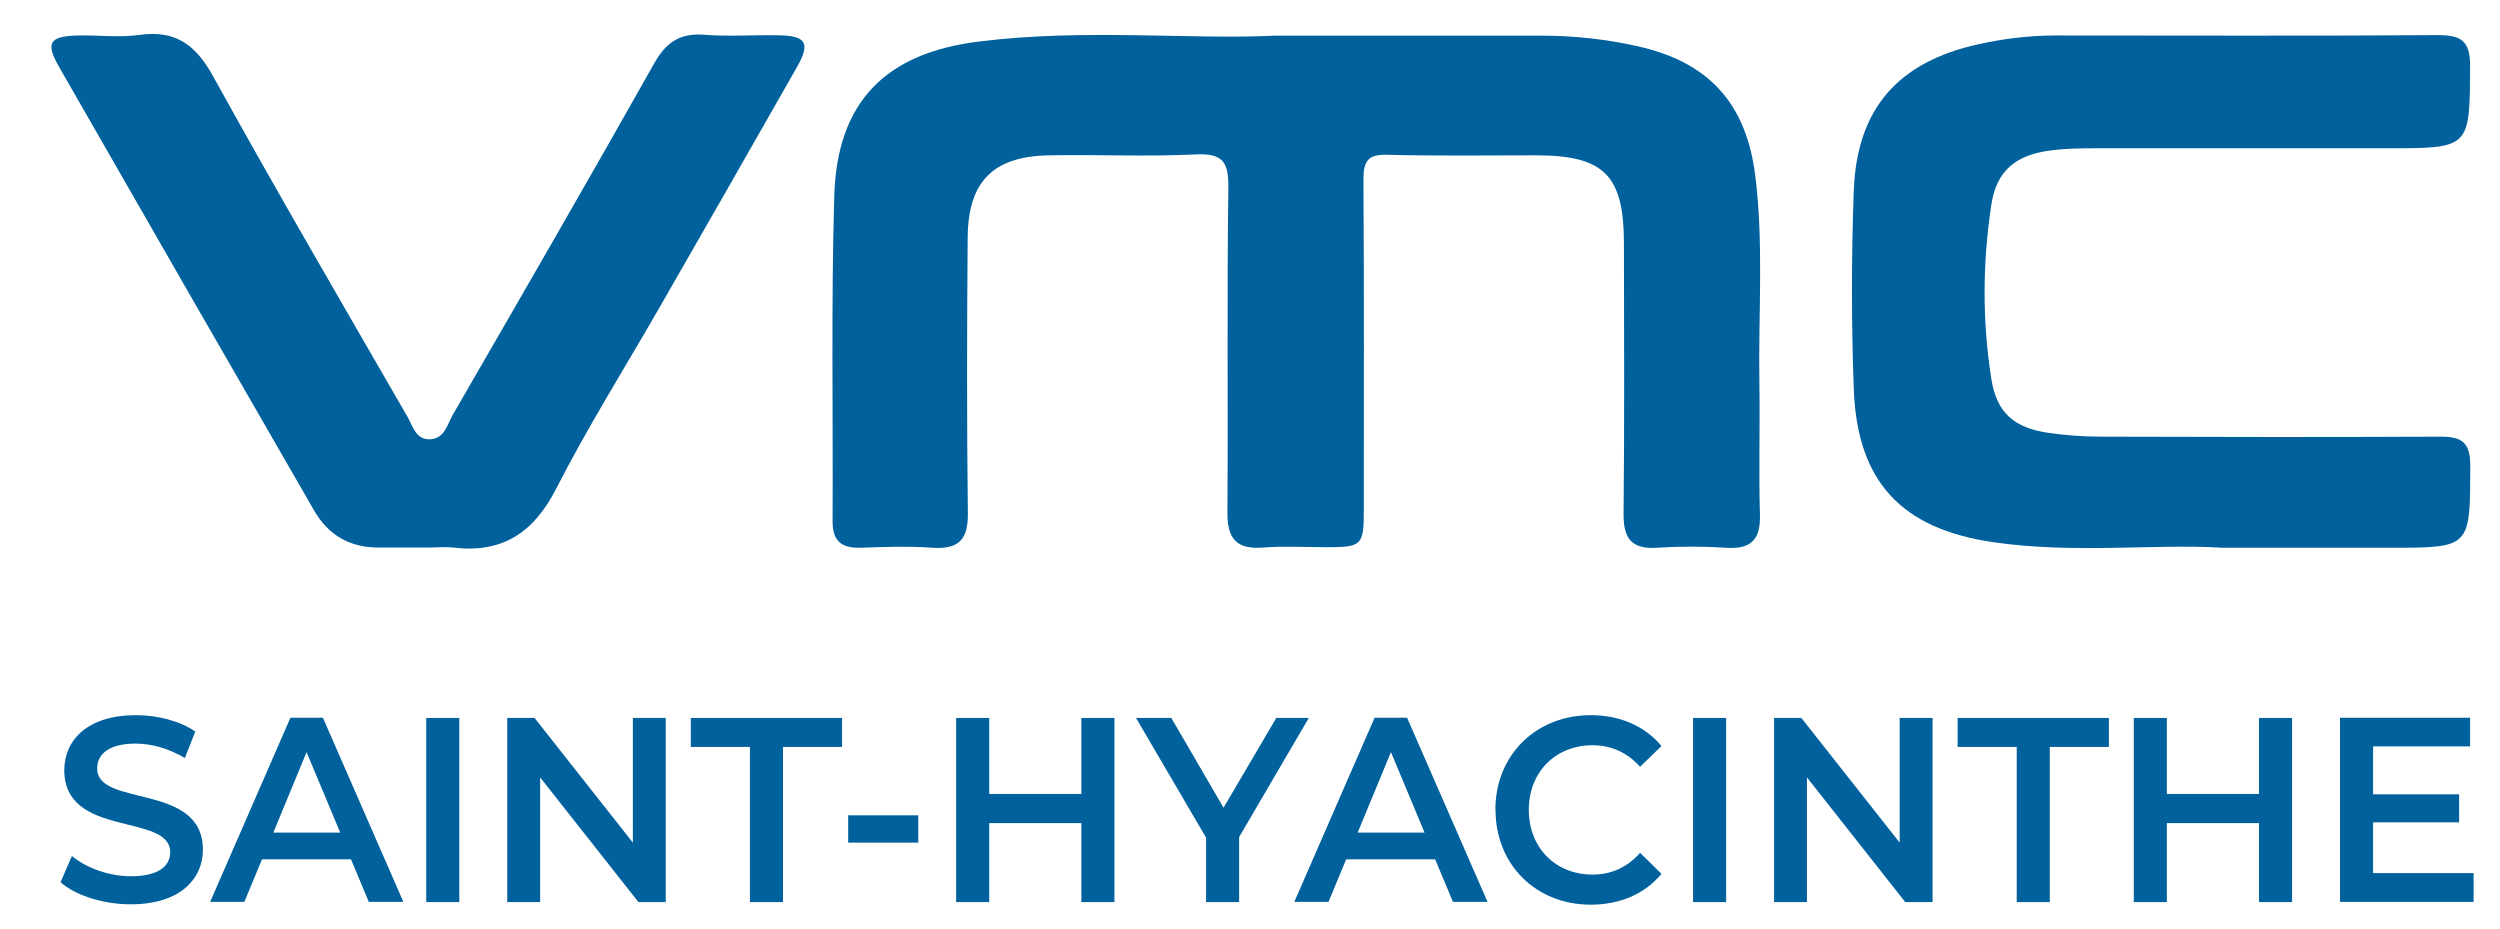
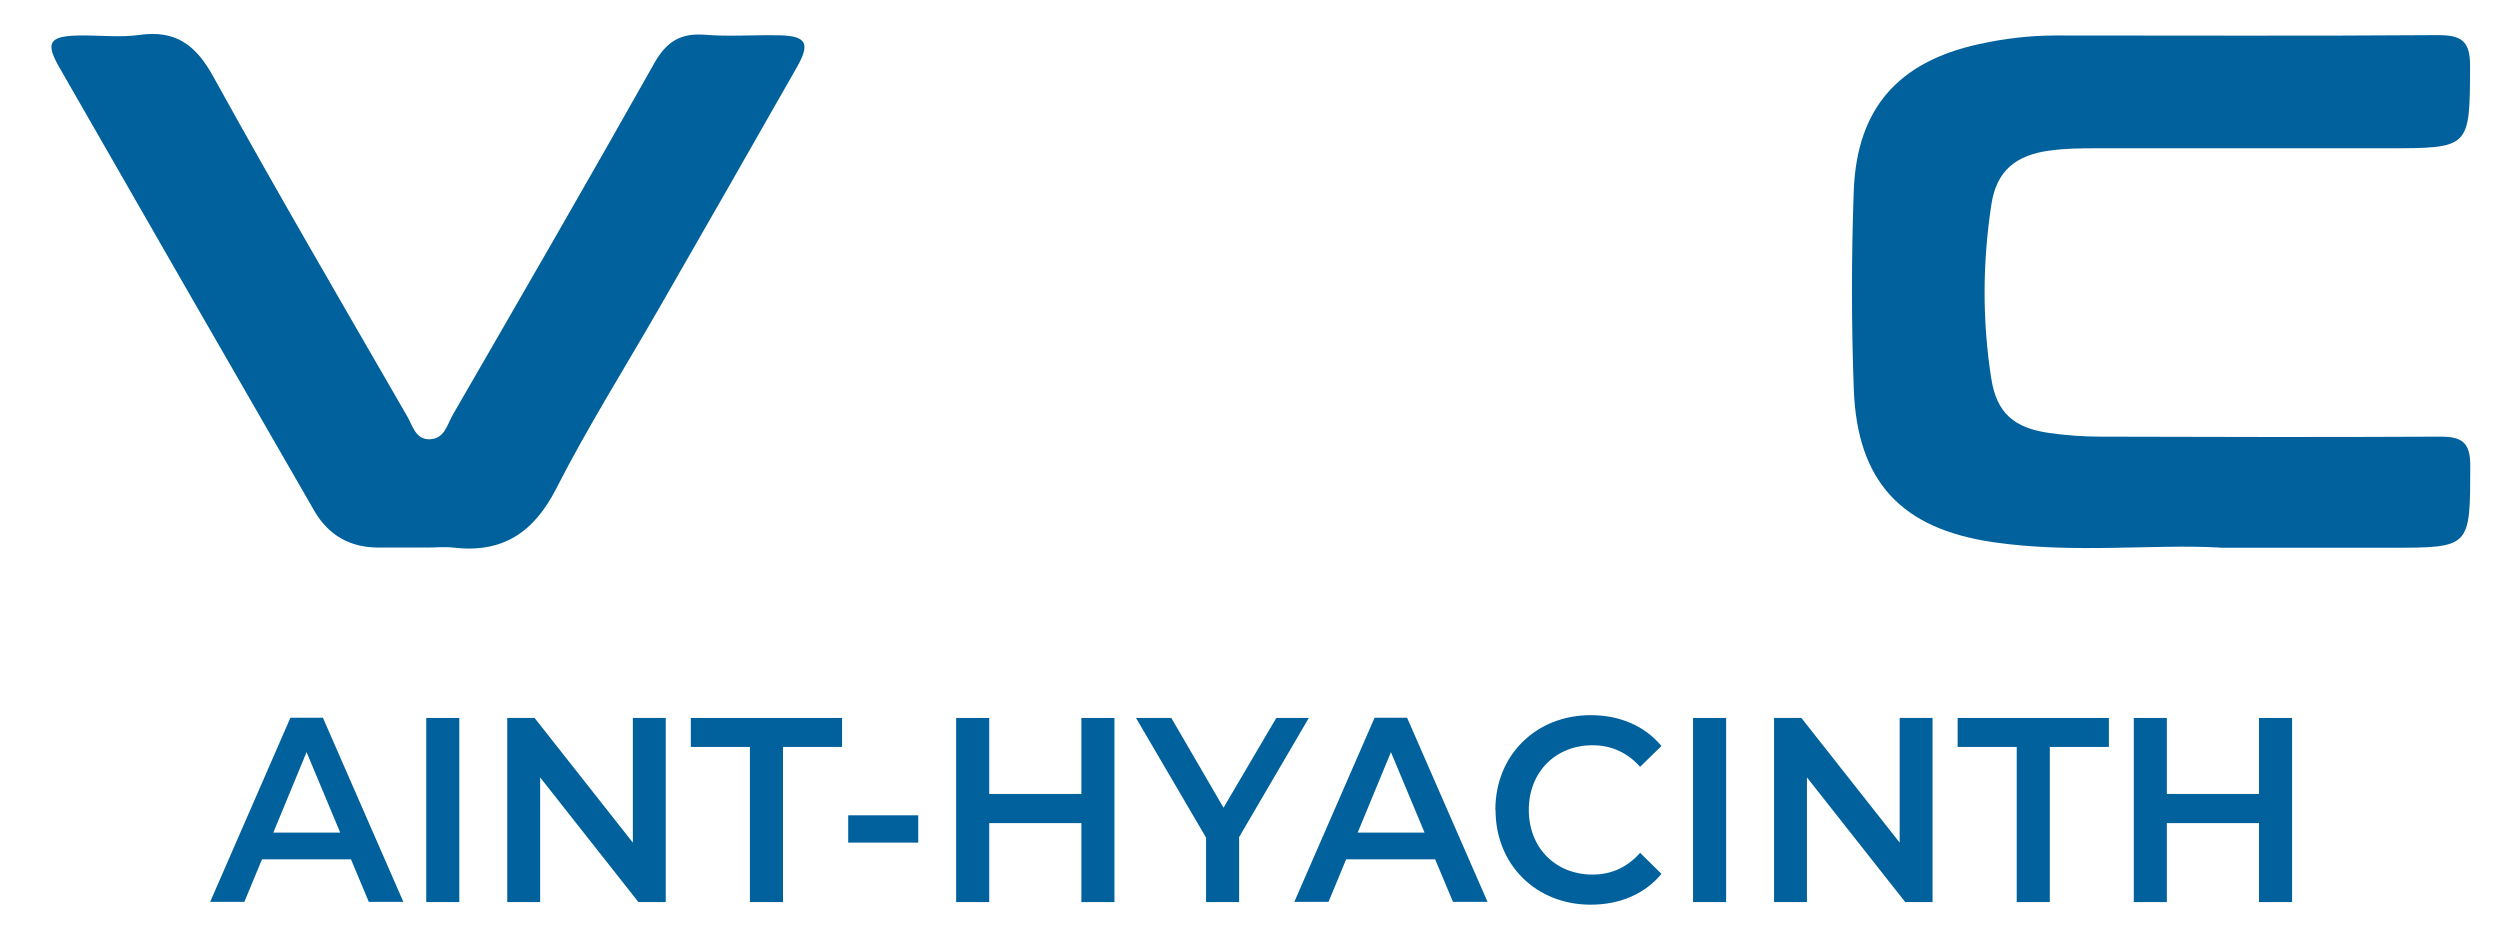
<svg xmlns="http://www.w3.org/2000/svg" id="Layer_1" data-name="Layer 1" version="1.1" viewBox="0 0 134.55 50">
  <defs>
    <style>
      .cls-1 {
        fill: #00619d;
        stroke-width: 0px;
      }
    </style>
  </defs>
  <g>
-     <path class="cls-1" d="M3.25,47.5l.62-1.43c.77.64,1.99,1.09,3.17,1.09,1.49,0,2.12-.55,2.12-1.29,0-2.14-5.7-.74-5.7-4.42,0-1.6,1.23-2.96,3.86-2.96,1.15,0,2.36.31,3.19.88l-.56,1.43c-.86-.52-1.81-.78-2.64-.78-1.48,0-2.08.59-2.08,1.34,0,2.11,5.69.74,5.69,4.37,0,1.59-1.25,2.94-3.88,2.94-1.49,0-2.99-.48-3.78-1.19Z" />
    <path class="cls-1" d="M18.9,46.25h-4.8l-.95,2.29h-1.84l4.32-9.91h1.75l4.33,9.91h-1.86l-.96-2.29ZM18.31,44.81l-1.81-4.33-1.79,4.33h3.6Z" />
    <path class="cls-1" d="M22.94,38.64h1.78v9.91h-1.78v-9.91Z" />
    <path class="cls-1" d="M35.83,38.64v9.91h-1.47l-5.29-6.71v6.71h-1.77v-9.91h1.47l5.29,6.71v-6.71h1.77Z" />
    <path class="cls-1" d="M40.36,40.2h-3.18v-1.56h8.14v1.56h-3.18v8.35h-1.78v-8.35Z" />
    <path class="cls-1" d="M45.65,43.88h3.77v1.47h-3.77v-1.47Z" />
    <path class="cls-1" d="M59.98,38.64v9.91h-1.78v-4.25h-4.96v4.25h-1.78v-9.91h1.78v4.09h4.96v-4.09h1.78Z" />
    <path class="cls-1" d="M66.69,45.05v3.5h-1.78v-3.47l-3.77-6.44h1.9l2.81,4.83,2.84-4.83h1.75l-3.75,6.41Z" />
    <path class="cls-1" d="M77.25,46.25h-4.8l-.95,2.29h-1.84l4.32-9.91h1.75l4.33,9.91h-1.86l-.96-2.29ZM76.67,44.81l-1.81-4.33-1.79,4.33h3.6Z" />
    <path class="cls-1" d="M80.48,43.59c0-2.96,2.19-5.1,5.14-5.1,1.56,0,2.9.58,3.8,1.66l-1.15,1.12c-.7-.78-1.56-1.16-2.56-1.16-1.99,0-3.43,1.44-3.43,3.48s1.44,3.48,3.43,3.48c1,0,1.86-.38,2.56-1.17l1.15,1.13c-.89,1.08-2.23,1.66-3.81,1.66-2.93,0-5.12-2.14-5.12-5.1Z" />
    <path class="cls-1" d="M91.12,38.64h1.78v9.91h-1.78v-9.91Z" />
    <path class="cls-1" d="M104.01,38.64v9.91h-1.47l-5.29-6.71v6.71h-1.77v-9.91h1.47l5.29,6.71v-6.71h1.77Z" />
    <path class="cls-1" d="M108.54,40.2h-3.18v-1.56h8.14v1.56h-3.18v8.35h-1.78v-8.35Z" />
    <path class="cls-1" d="M123.36,38.64v9.91h-1.78v-4.25h-4.96v4.25h-1.78v-9.91h1.78v4.09h4.96v-4.09h1.78Z" />
-     <path class="cls-1" d="M133.13,47v1.54h-7.19v-9.91h7v1.54h-5.22v2.58h4.63v1.51h-4.63v2.73h5.41Z" />
  </g>
  <g>
-     <path class="cls-1" d="M68.57,1.92c5.59,0,10.02,0,14.46,0,1.71,0,3.4.19,5.07.56,3.85.85,5.88,3.06,6.37,6.98.46,3.7.16,7.42.22,11.13.04,2.37-.04,4.75.03,7.12.04,1.36-.5,1.86-1.84,1.77-1.23-.08-2.48-.08-3.71,0-1.38.09-1.8-.52-1.79-1.83.05-4.85.03-9.7.02-14.55,0-3.66-1.07-4.73-4.68-4.74-2.68,0-5.37.04-8.05-.03-1.03-.03-1.29.32-1.29,1.31.04,5.93.02,11.87.02,17.8,0,1.92-.09,2.01-2.02,2.01-1.14,0-2.28-.07-3.41.02-1.43.11-1.92-.49-1.91-1.88.04-5.83-.03-11.66.05-17.49.02-1.38-.3-1.86-1.75-1.79-2.63.13-5.26,0-7.9.05-2.99.05-4.35,1.39-4.38,4.4-.04,4.95-.05,9.91.01,14.86.02,1.43-.5,1.95-1.9,1.86-1.28-.09-2.58-.05-3.87,0-1.04.03-1.52-.37-1.51-1.44.03-5.83-.08-11.66.09-17.49.15-5.06,2.74-7.7,7.82-8.32,5.66-.7,11.35-.09,15.87-.31Z" />
    <path class="cls-1" d="M119.46,29.47c-3.53-.2-7.87.34-12.19-.29-4.93-.72-7.32-3.25-7.5-8.25-.13-3.55-.13-7.12,0-10.68.17-4.42,2.4-6.92,6.71-7.87,1.36-.3,2.74-.47,4.14-.47,6.87,0,13.73.03,20.6-.02,1.24,0,1.72.31,1.72,1.64-.02,4.45.03,4.45-4.49,4.45-5.21,0-10.43,0-15.64,0-.82,0-1.66.01-2.47.12-1.85.24-2.88,1.09-3.16,2.88-.48,3.12-.5,6.27-.01,9.39.29,1.87,1.24,2.66,3.1,2.93.92.13,1.85.2,2.77.2,6.09.02,12.18.03,18.28,0,1.16,0,1.63.28,1.63,1.56-.01,4.42.04,4.42-4.32,4.42h-9.16Z" />
    <path class="cls-1" d="M23,29.47c-.88,0-1.76,0-2.63,0-1.53,0-2.69-.66-3.45-1.97C12.33,19.55,7.76,11.59,3.19,3.62c-.77-1.34-.53-1.68,1.06-1.71,1.08-.02,2.19.12,3.25-.03,1.98-.28,3.06.56,4,2.28,3.39,6.14,6.93,12.2,10.43,18.27.29.5.44,1.26,1.24,1.21.76-.05.9-.79,1.19-1.3,3.64-6.3,7.28-12.59,10.85-18.93.64-1.14,1.39-1.64,2.7-1.54,1.33.11,2.68,0,4.03.03,1.44.03,1.68.42.97,1.68-2.47,4.35-4.96,8.69-7.45,13.03-1.85,3.22-3.83,6.37-5.52,9.68-1.22,2.39-2.91,3.5-5.56,3.18-.46-.05-.93,0-1.39,0Z" />
  </g>
</svg>